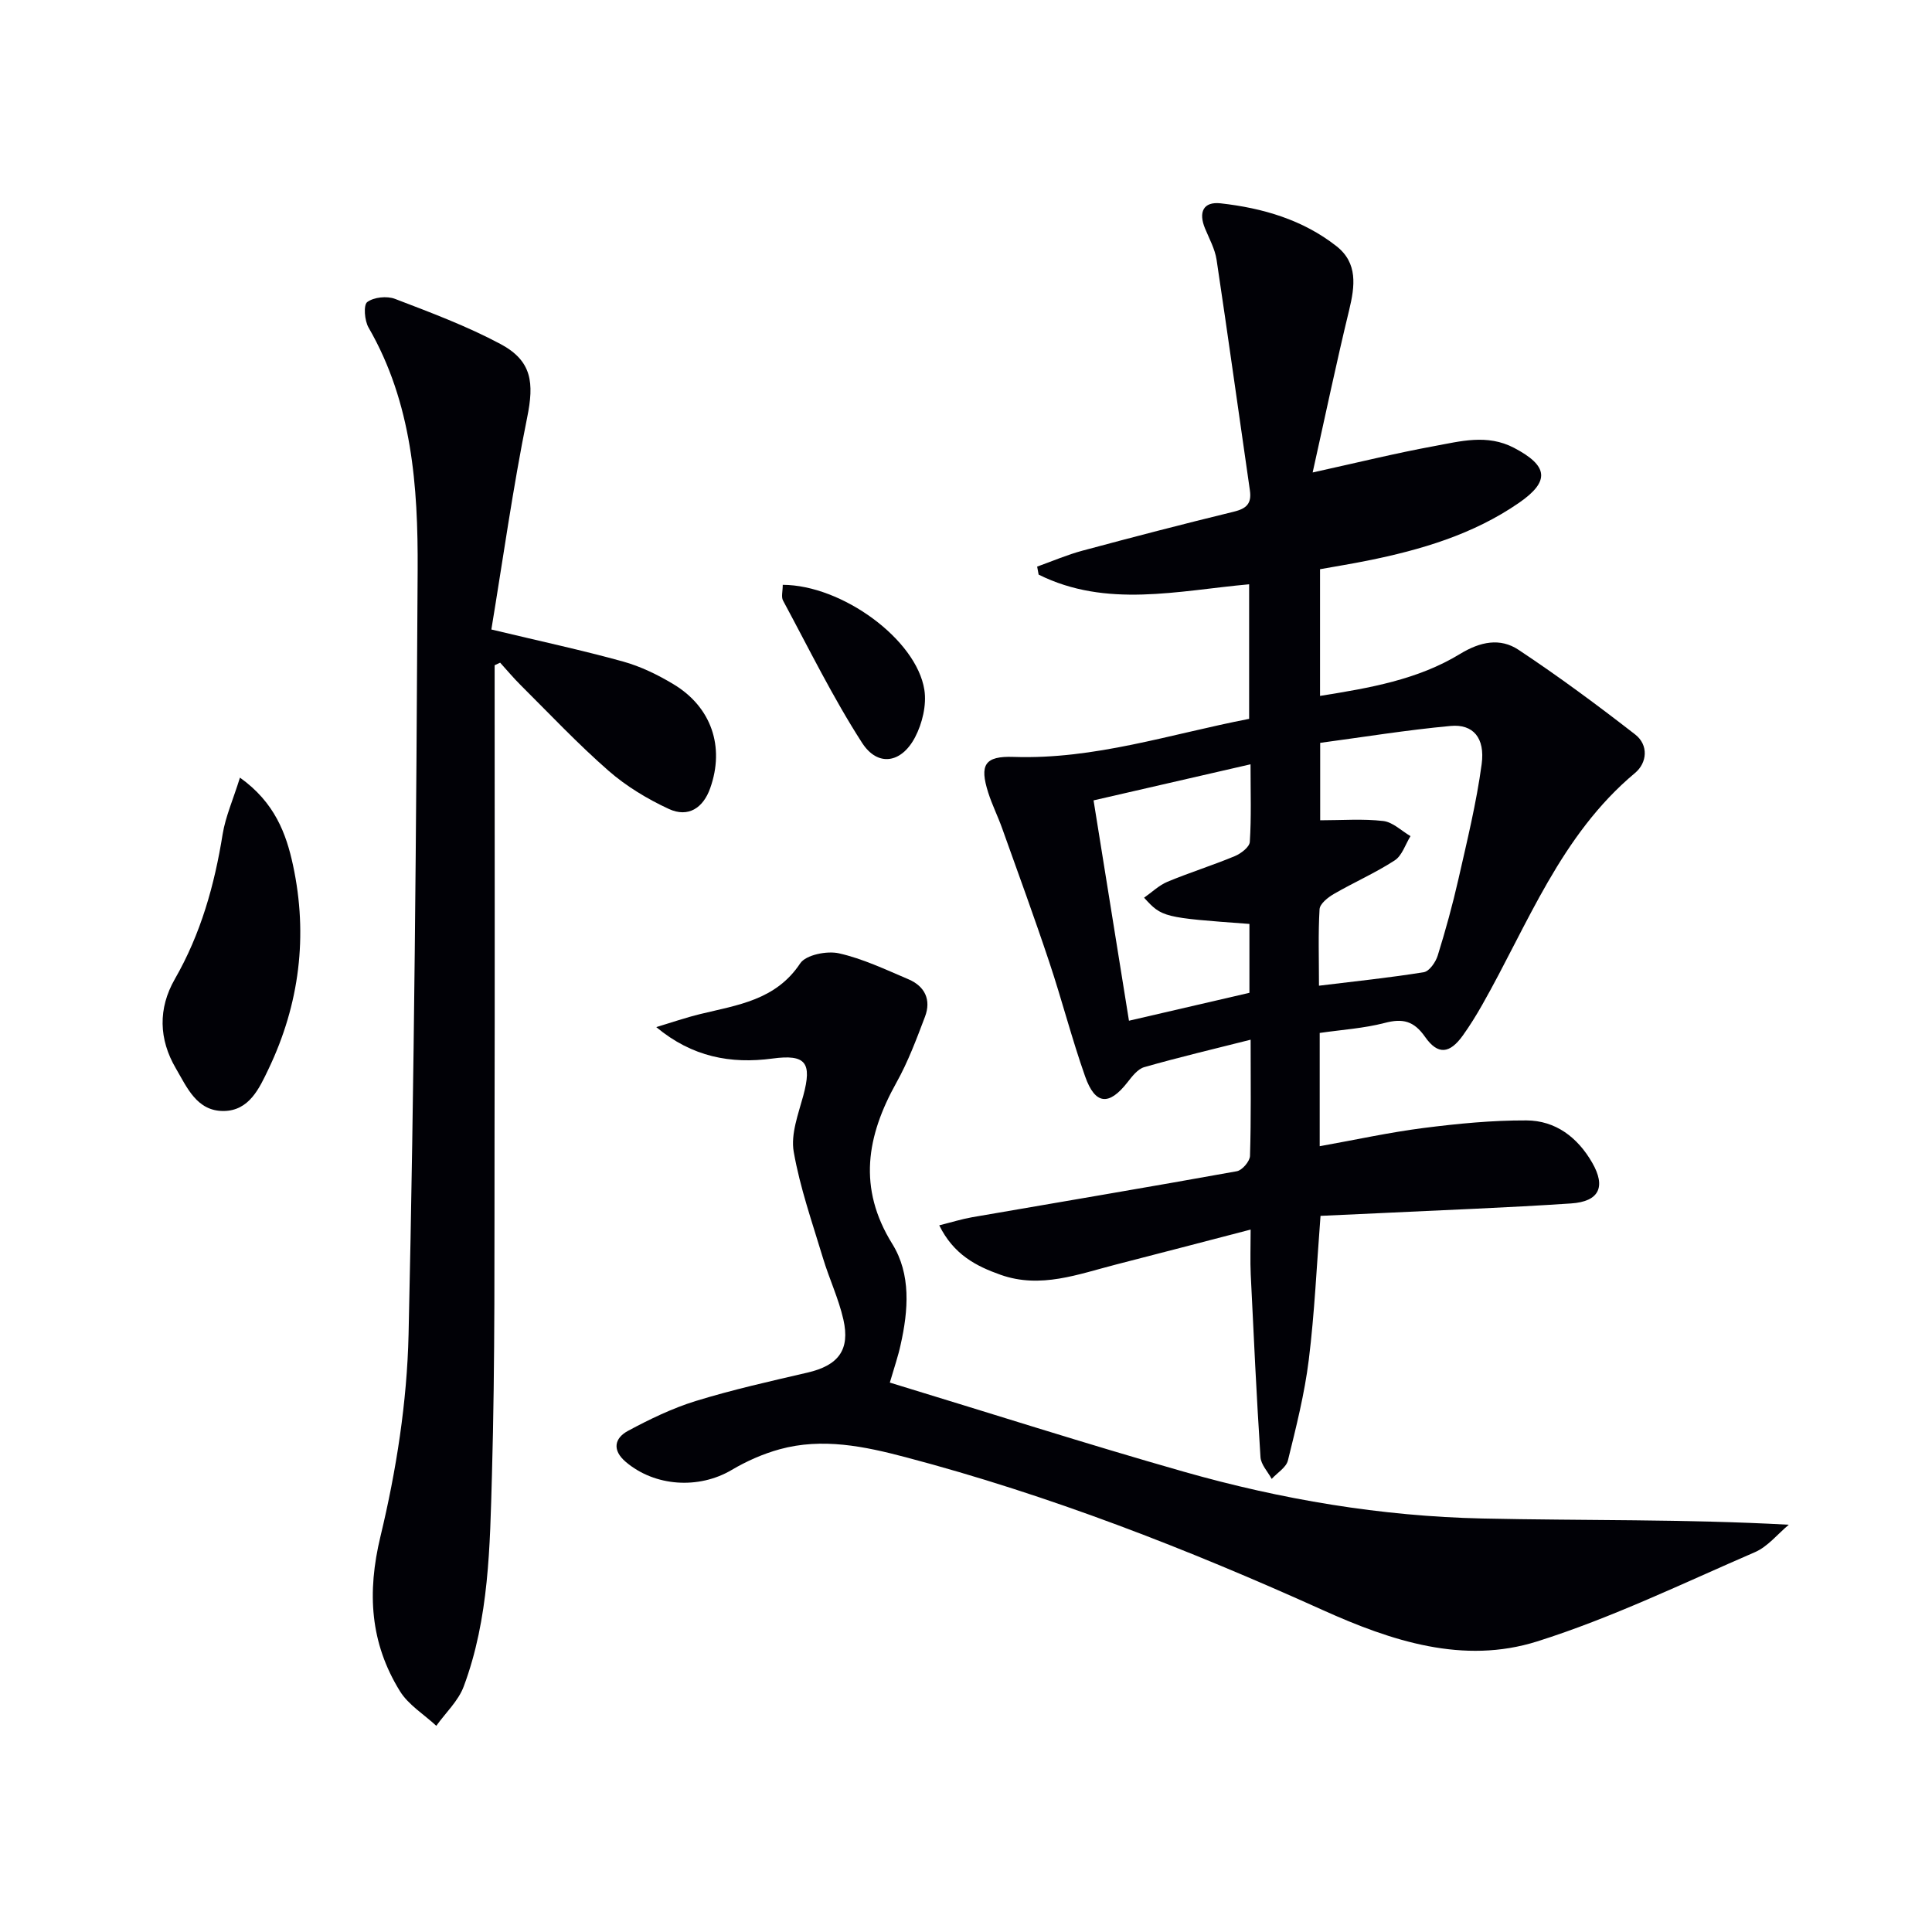
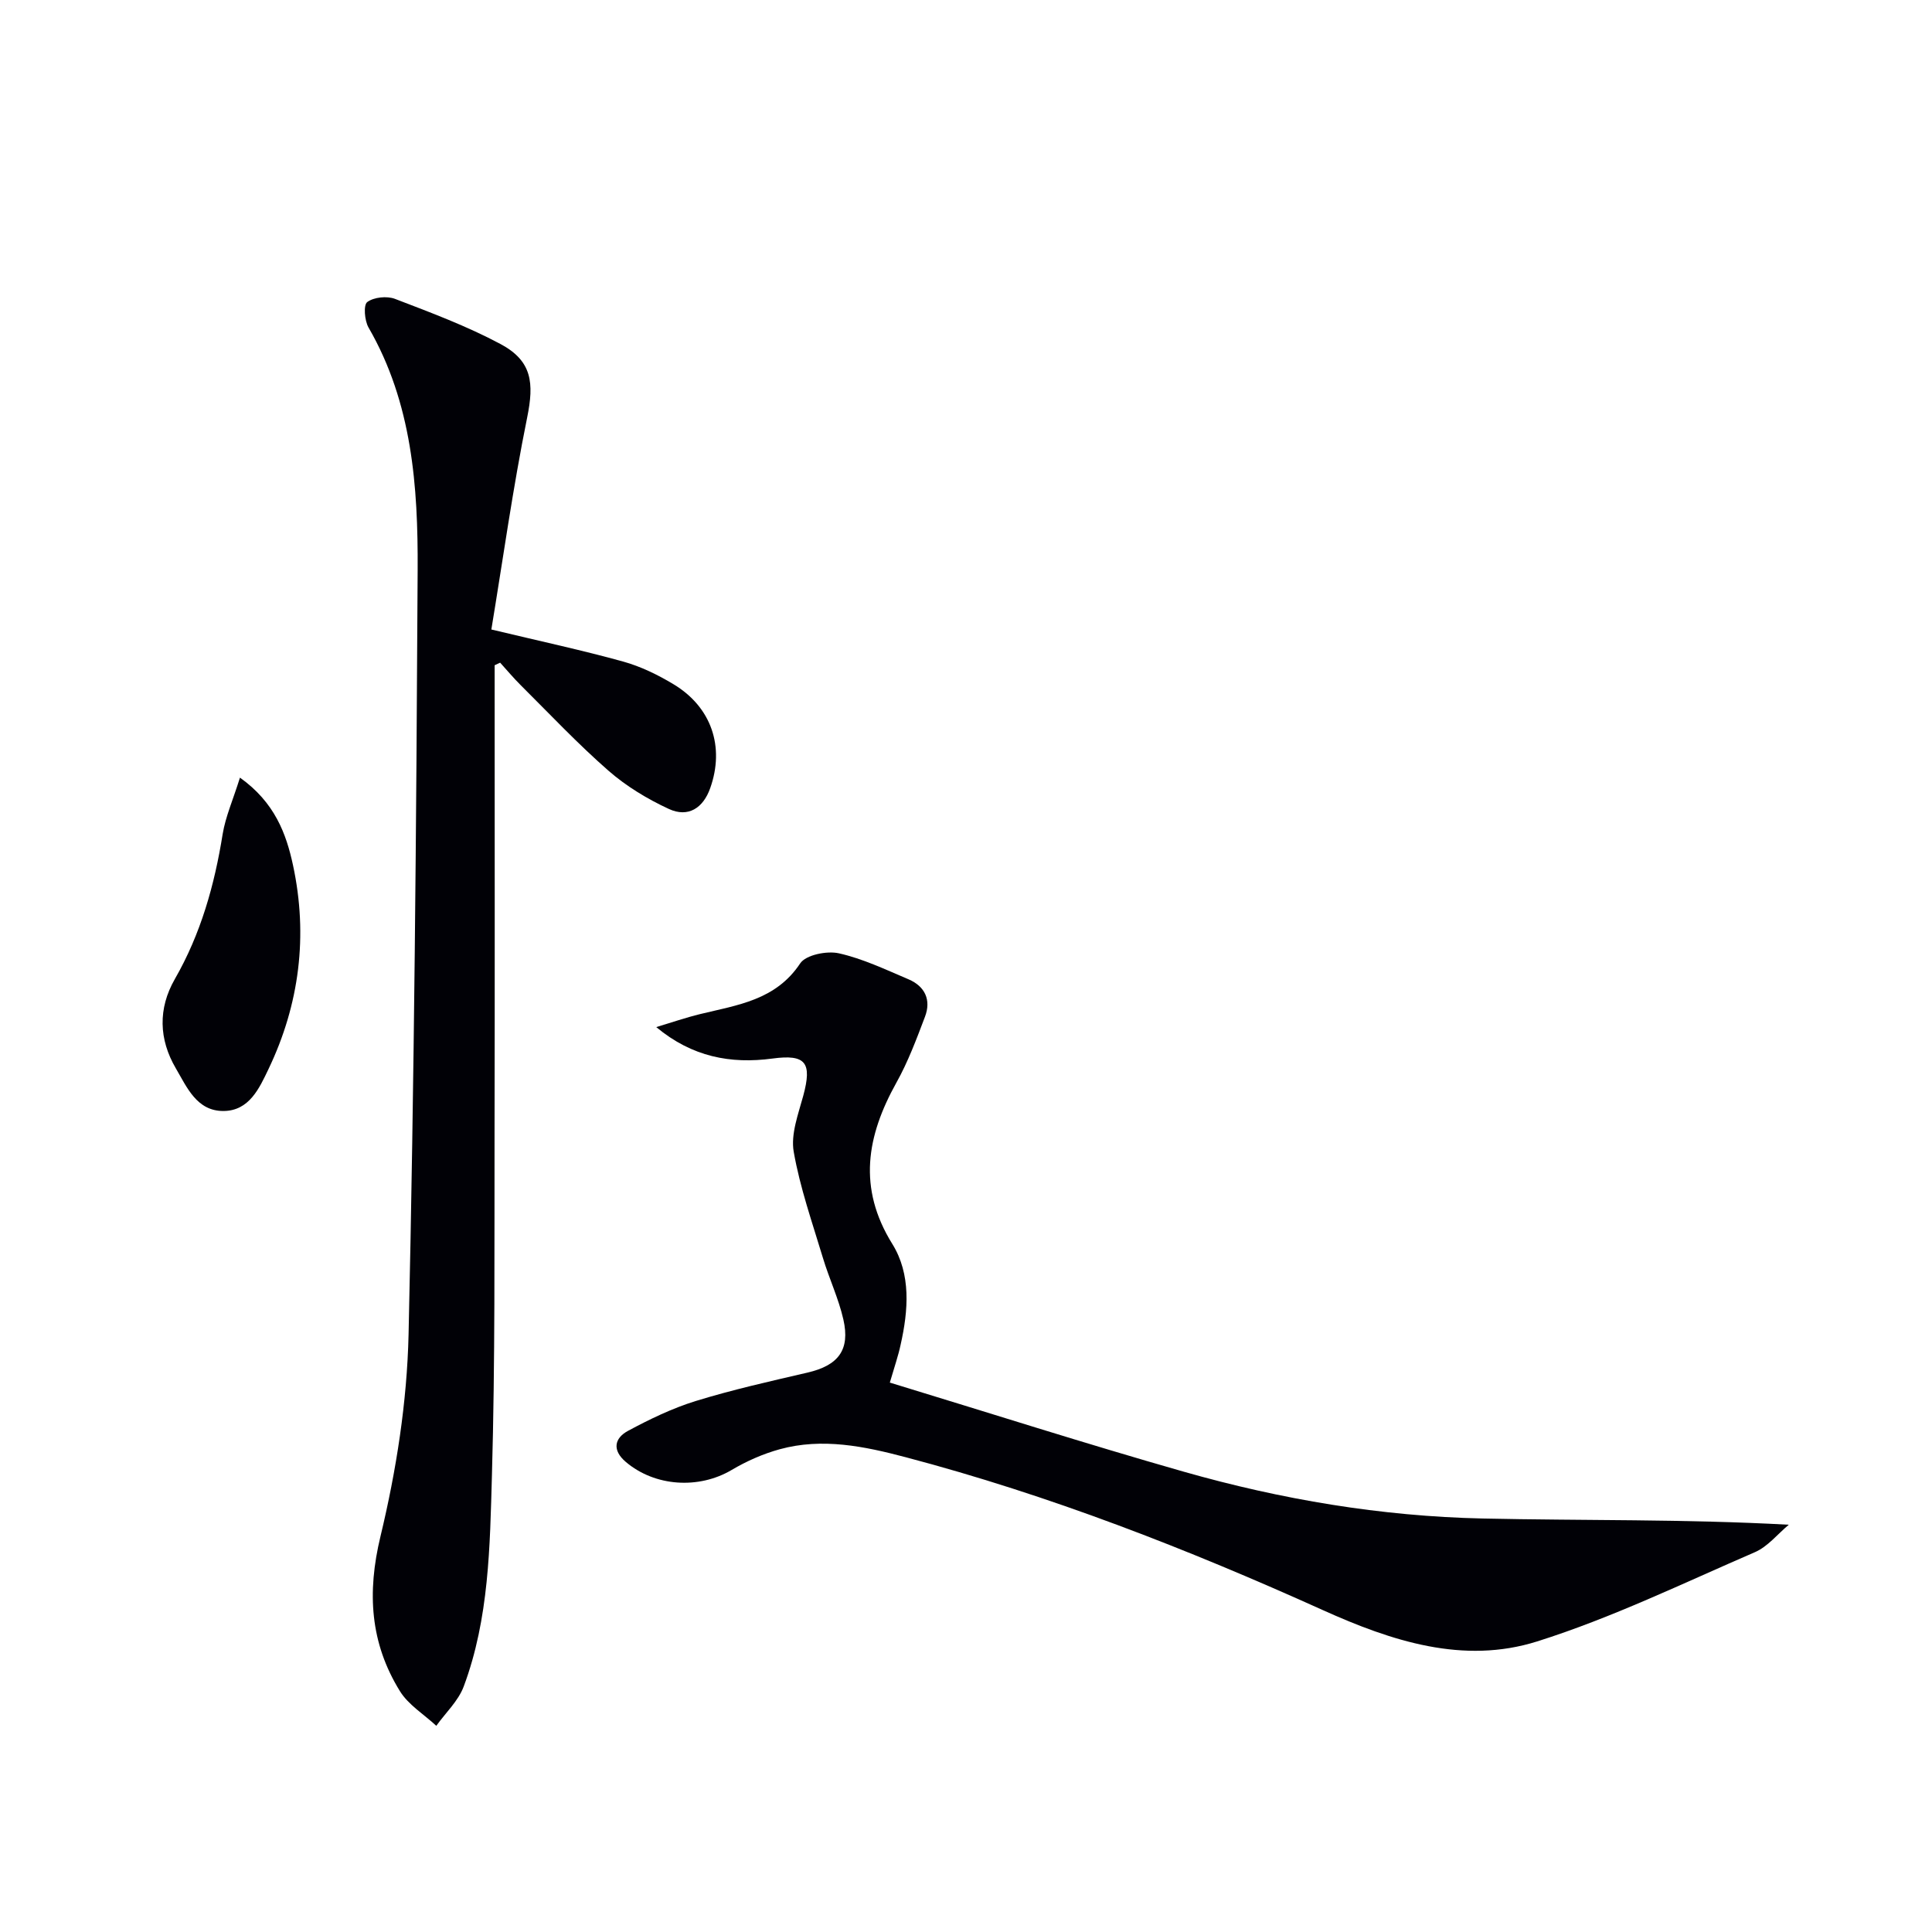
<svg xmlns="http://www.w3.org/2000/svg" enable-background="new 0 0 400 400" viewBox="0 0 400 400">
  <g fill="#010106">
-     <path d="m273.23 213.86v23.45c7.34-1.31 14.37-2.86 21.49-3.77 7.06-.9 14.2-1.6 21.3-1.57 6.05.02 10.62 3.52 13.63 8.76 2.87 4.99 1.46 8.04-4.38 8.43-13.27.89-26.56 1.37-39.85 2.02-3.96.19-7.92.36-12.02.55-.8 10.31-1.23 20.11-2.43 29.8-.87 7.02-2.62 13.95-4.32 20.84-.36 1.46-2.2 2.55-3.36 3.82-.81-1.5-2.22-2.96-2.32-4.51-.82-12.6-1.41-25.21-2.02-37.83-.13-2.8-.02-5.62-.02-9.28-9.67 2.51-18.75 4.9-27.85 7.23-7.85 2.01-15.63 5.06-23.9 2.14-5.07-1.79-9.74-4.19-12.72-10.25 2.53-.63 4.63-1.29 6.78-1.67 18.28-3.17 36.58-6.23 54.84-9.53 1.1-.2 2.69-2.05 2.72-3.18.24-7.8.13-15.62.13-24.05-7.67 1.94-14.89 3.64-22.02 5.68-1.37.39-2.54 1.94-3.51 3.18-3.8 4.84-6.65 4.64-8.73-1.24-2.76-7.81-4.81-15.86-7.44-23.72-3.09-9.27-6.45-18.45-9.74-27.65-.89-2.5-2.09-4.89-2.89-7.41-1.83-5.75-.74-7.6 5.25-7.39 16.73.57 32.42-4.71 48.77-7.88 0-9.27 0-18.34 0-27.86-14.74 1.33-29.55 4.98-43.58-2-.1-.55-.2-1.11-.31-1.66 3.13-1.12 6.21-2.45 9.41-3.31 10.41-2.8 20.84-5.51 31.31-8.06 2.58-.63 3.72-1.65 3.33-4.39-2.31-15.92-4.51-31.86-6.9-47.77-.34-2.24-1.52-4.36-2.4-6.5-1.37-3.33-.38-5.59 3.26-5.18 8.66.97 16.97 3.38 23.95 8.86 4.46 3.49 3.84 8.26 2.64 13.23-2.61 10.74-4.87 21.56-7.56 33.63 9.49-2.09 17.26-4.01 25.12-5.45 5.47-1 11.01-2.56 16.57.35 7.07 3.71 7.54 6.89 1.01 11.4-9.48 6.54-20.3 9.73-31.44 11.97-3.22.65-6.46 1.17-9.73 1.76v26.23c10.28-1.64 20.25-3.36 28.99-8.69 4.2-2.56 8.3-3.38 12.11-.85 8.28 5.49 16.29 11.42 24.14 17.52 2.81 2.18 2.5 5.87-.03 7.98-15.4 12.86-22.16 31.31-31.64 48.01-1.23 2.17-2.55 4.3-4 6.33-2.72 3.79-5.16 4.1-7.83.29-2.32-3.32-4.63-3.86-8.36-2.88-4.31 1.12-8.82 1.4-13.45 2.07zm-.15-9.78c7.66-.94 14.72-1.66 21.71-2.8 1.14-.19 2.46-2.09 2.88-3.46 1.62-5.21 3.07-10.48 4.28-15.8 1.79-7.9 3.73-15.79 4.81-23.8.74-5.47-1.78-8.35-6.42-7.92-9.02.83-17.98 2.29-27.01 3.5v16.03c4.54 0 8.85-.34 13.06.15 1.98.23 3.77 2.04 5.64 3.13-1.07 1.72-1.74 4.04-3.28 5.03-4 2.6-8.44 4.54-12.58 6.94-1.23.71-2.9 2.03-2.97 3.17-.3 5.08-.12 10.2-.12 15.83zm-14.4 1.47c0-5.08 0-9.68 0-14.26-17.86-1.31-18.1-1.36-21.81-5.43 1.63-1.14 3.09-2.57 4.84-3.3 4.59-1.91 9.36-3.4 13.95-5.31 1.27-.53 3.04-1.88 3.1-2.95.33-5.07.15-10.18.15-16.06-11.23 2.58-21.66 4.98-32.5 7.47 2.47 15.37 4.85 30.2 7.33 45.62 8.52-1.97 16.55-3.83 24.94-5.78z" />
    <path d="m101.73 130.33c10.27 2.46 18.85 4.3 27.29 6.64 3.63 1.01 7.16 2.73 10.4 4.68 7.89 4.73 10.66 12.98 7.62 21.53-1.47 4.15-4.58 6.14-8.55 4.31-4.46-2.06-8.84-4.71-12.52-7.93-6.37-5.57-12.2-11.77-18.21-17.75-1.47-1.46-2.81-3.07-4.21-4.61-.38.18-.76.36-1.14.53v5.3c0 30.48.05 60.97-.02 91.45-.05 23.65.13 47.31-.54 70.94-.42 14.72-.58 29.65-5.84 43.74-1.12 3.01-3.75 5.45-5.68 8.15-2.55-2.37-5.78-4.33-7.54-7.19-6.15-9.96-6.83-20.36-4.02-32.02 3.28-13.64 5.5-27.82 5.82-41.82 1.19-52.74 1.6-105.51 1.88-158.27.09-17.3-1.14-34.58-10.17-50.2-.83-1.44-1.08-4.67-.27-5.27 1.37-1.02 4.08-1.3 5.75-.66 7.4 2.83 14.88 5.63 21.85 9.35 6.55 3.51 6.97 8.05 5.51 15.23-2.96 14.6-5.01 29.36-7.41 43.87z" />
    <path d="m184.23 286.25c20.59 6.27 40.64 12.69 60.86 18.45 20.18 5.75 40.84 9.23 61.84 9.69 20.92.46 41.85.1 63.42 1.29-2.32 1.93-4.35 4.53-7.01 5.68-14.92 6.45-29.65 13.61-45.09 18.48-15.27 4.81-30.12-.06-44.38-6.49-28.01-12.64-56.59-23.8-86.36-31.65-8.55-2.26-17.25-4.07-26.07-1.65-3.46.95-6.87 2.46-9.96 4.29-6.8 4.02-15.88 3.46-21.91-1.66-2.87-2.43-2.37-4.91.44-6.43 4.5-2.42 9.19-4.69 14.05-6.19 7.59-2.34 15.38-4.08 23.13-5.88 6.36-1.48 8.86-4.67 7.42-11-.99-4.34-2.94-8.45-4.23-12.73-2.19-7.29-4.75-14.54-6.05-21.99-.64-3.65.95-7.81 1.98-11.61 1.85-6.85.53-8.62-6.38-7.69-8.65 1.16-16.64-.33-24.06-6.51 3.04-.91 6.04-1.95 9.11-2.7 7.7-1.88 15.63-2.86 20.69-10.49 1.17-1.77 5.53-2.64 8-2.09 4.96 1.11 9.69 3.37 14.42 5.38 3.41 1.45 4.74 4.27 3.42 7.75-1.76 4.64-3.51 9.34-5.92 13.65-6.16 11.06-8.05 21.79-.85 33.39 3.9 6.28 3.33 13.75 1.72 20.89-.48 2.26-1.25 4.46-2.23 7.82z" />
    <path d="m49.68 161c7.2 5.13 9.59 11.62 10.99 18.16 3.12 14.53 1.35 28.75-5.08 42.18-1.89 3.94-3.98 8.66-9.33 8.68-5.52.02-7.55-4.9-9.85-8.82-3.53-6.02-3.72-12.38-.21-18.5 5.37-9.35 8.21-19.45 9.9-30.02.6-3.63 2.16-7.12 3.58-11.68z" />
-     <path d="m162.06 121.08c12.29.05 27.69 11.31 29.32 21.75.49 3.13-.43 6.96-1.93 9.82-2.84 5.4-7.74 6.16-10.97 1.14-6.07-9.42-11.03-19.56-16.36-29.45-.41-.75-.06-1.92-.06-3.26z" />
  </g>
</svg>